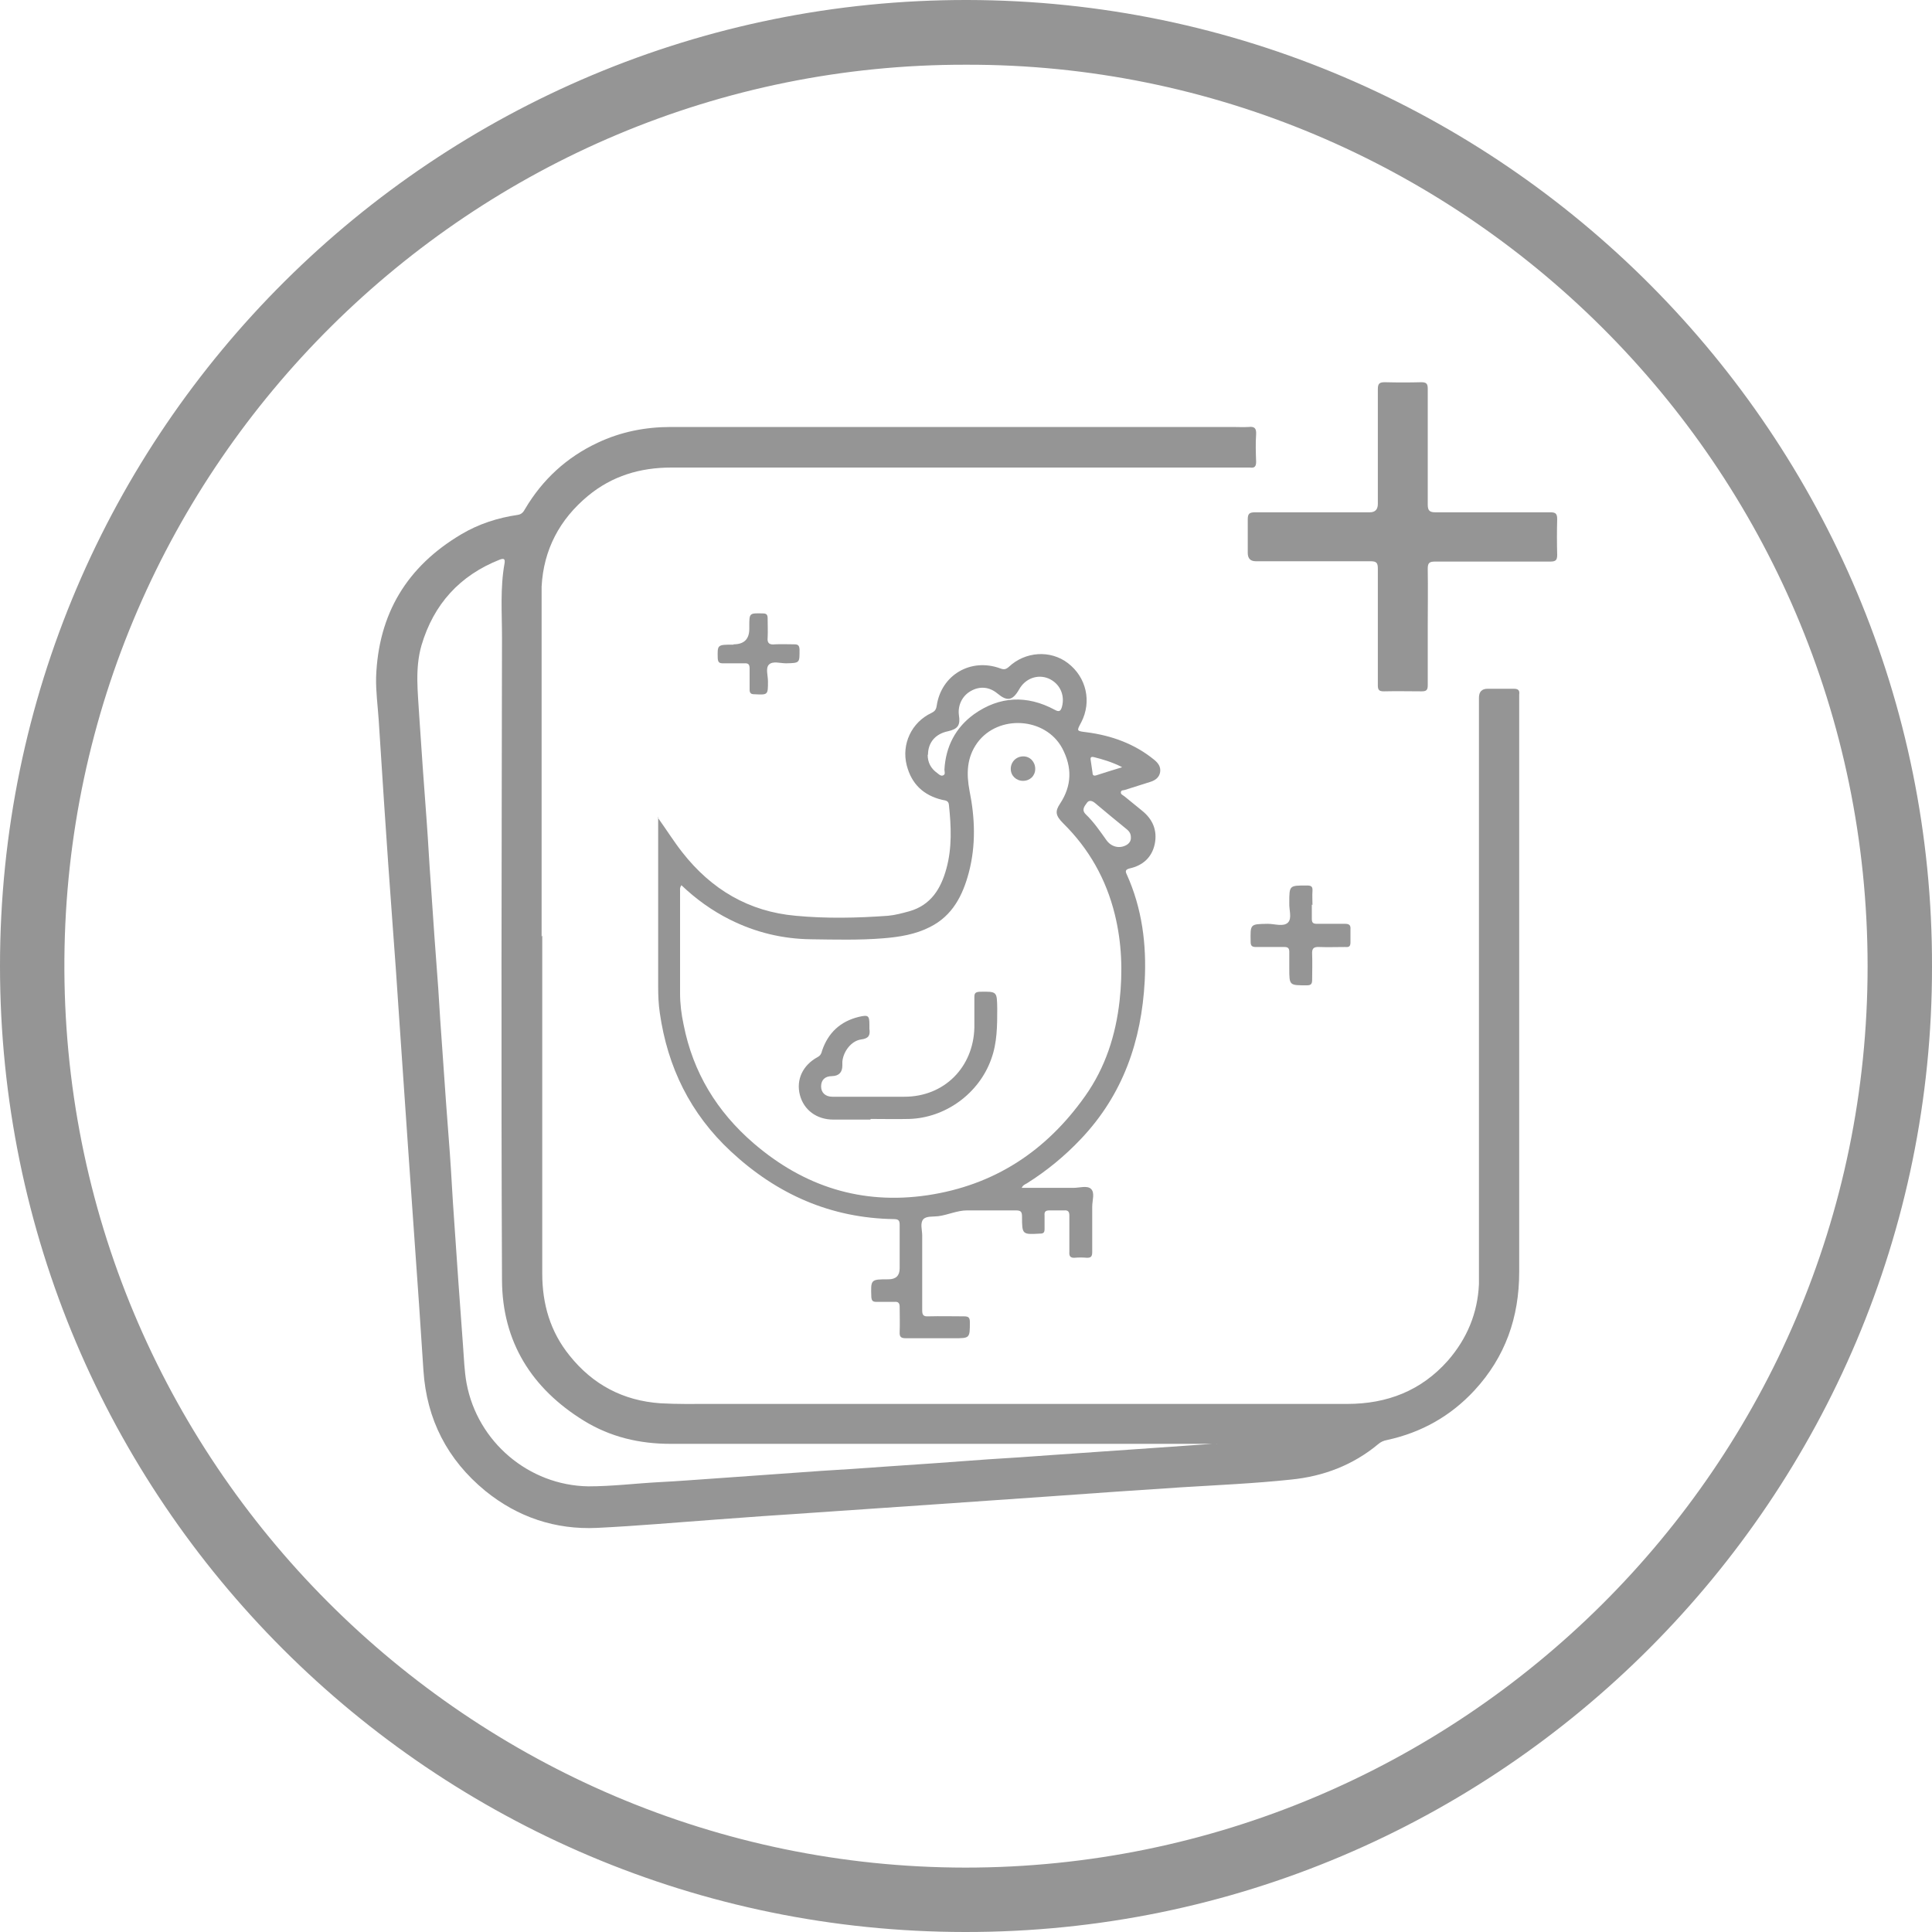
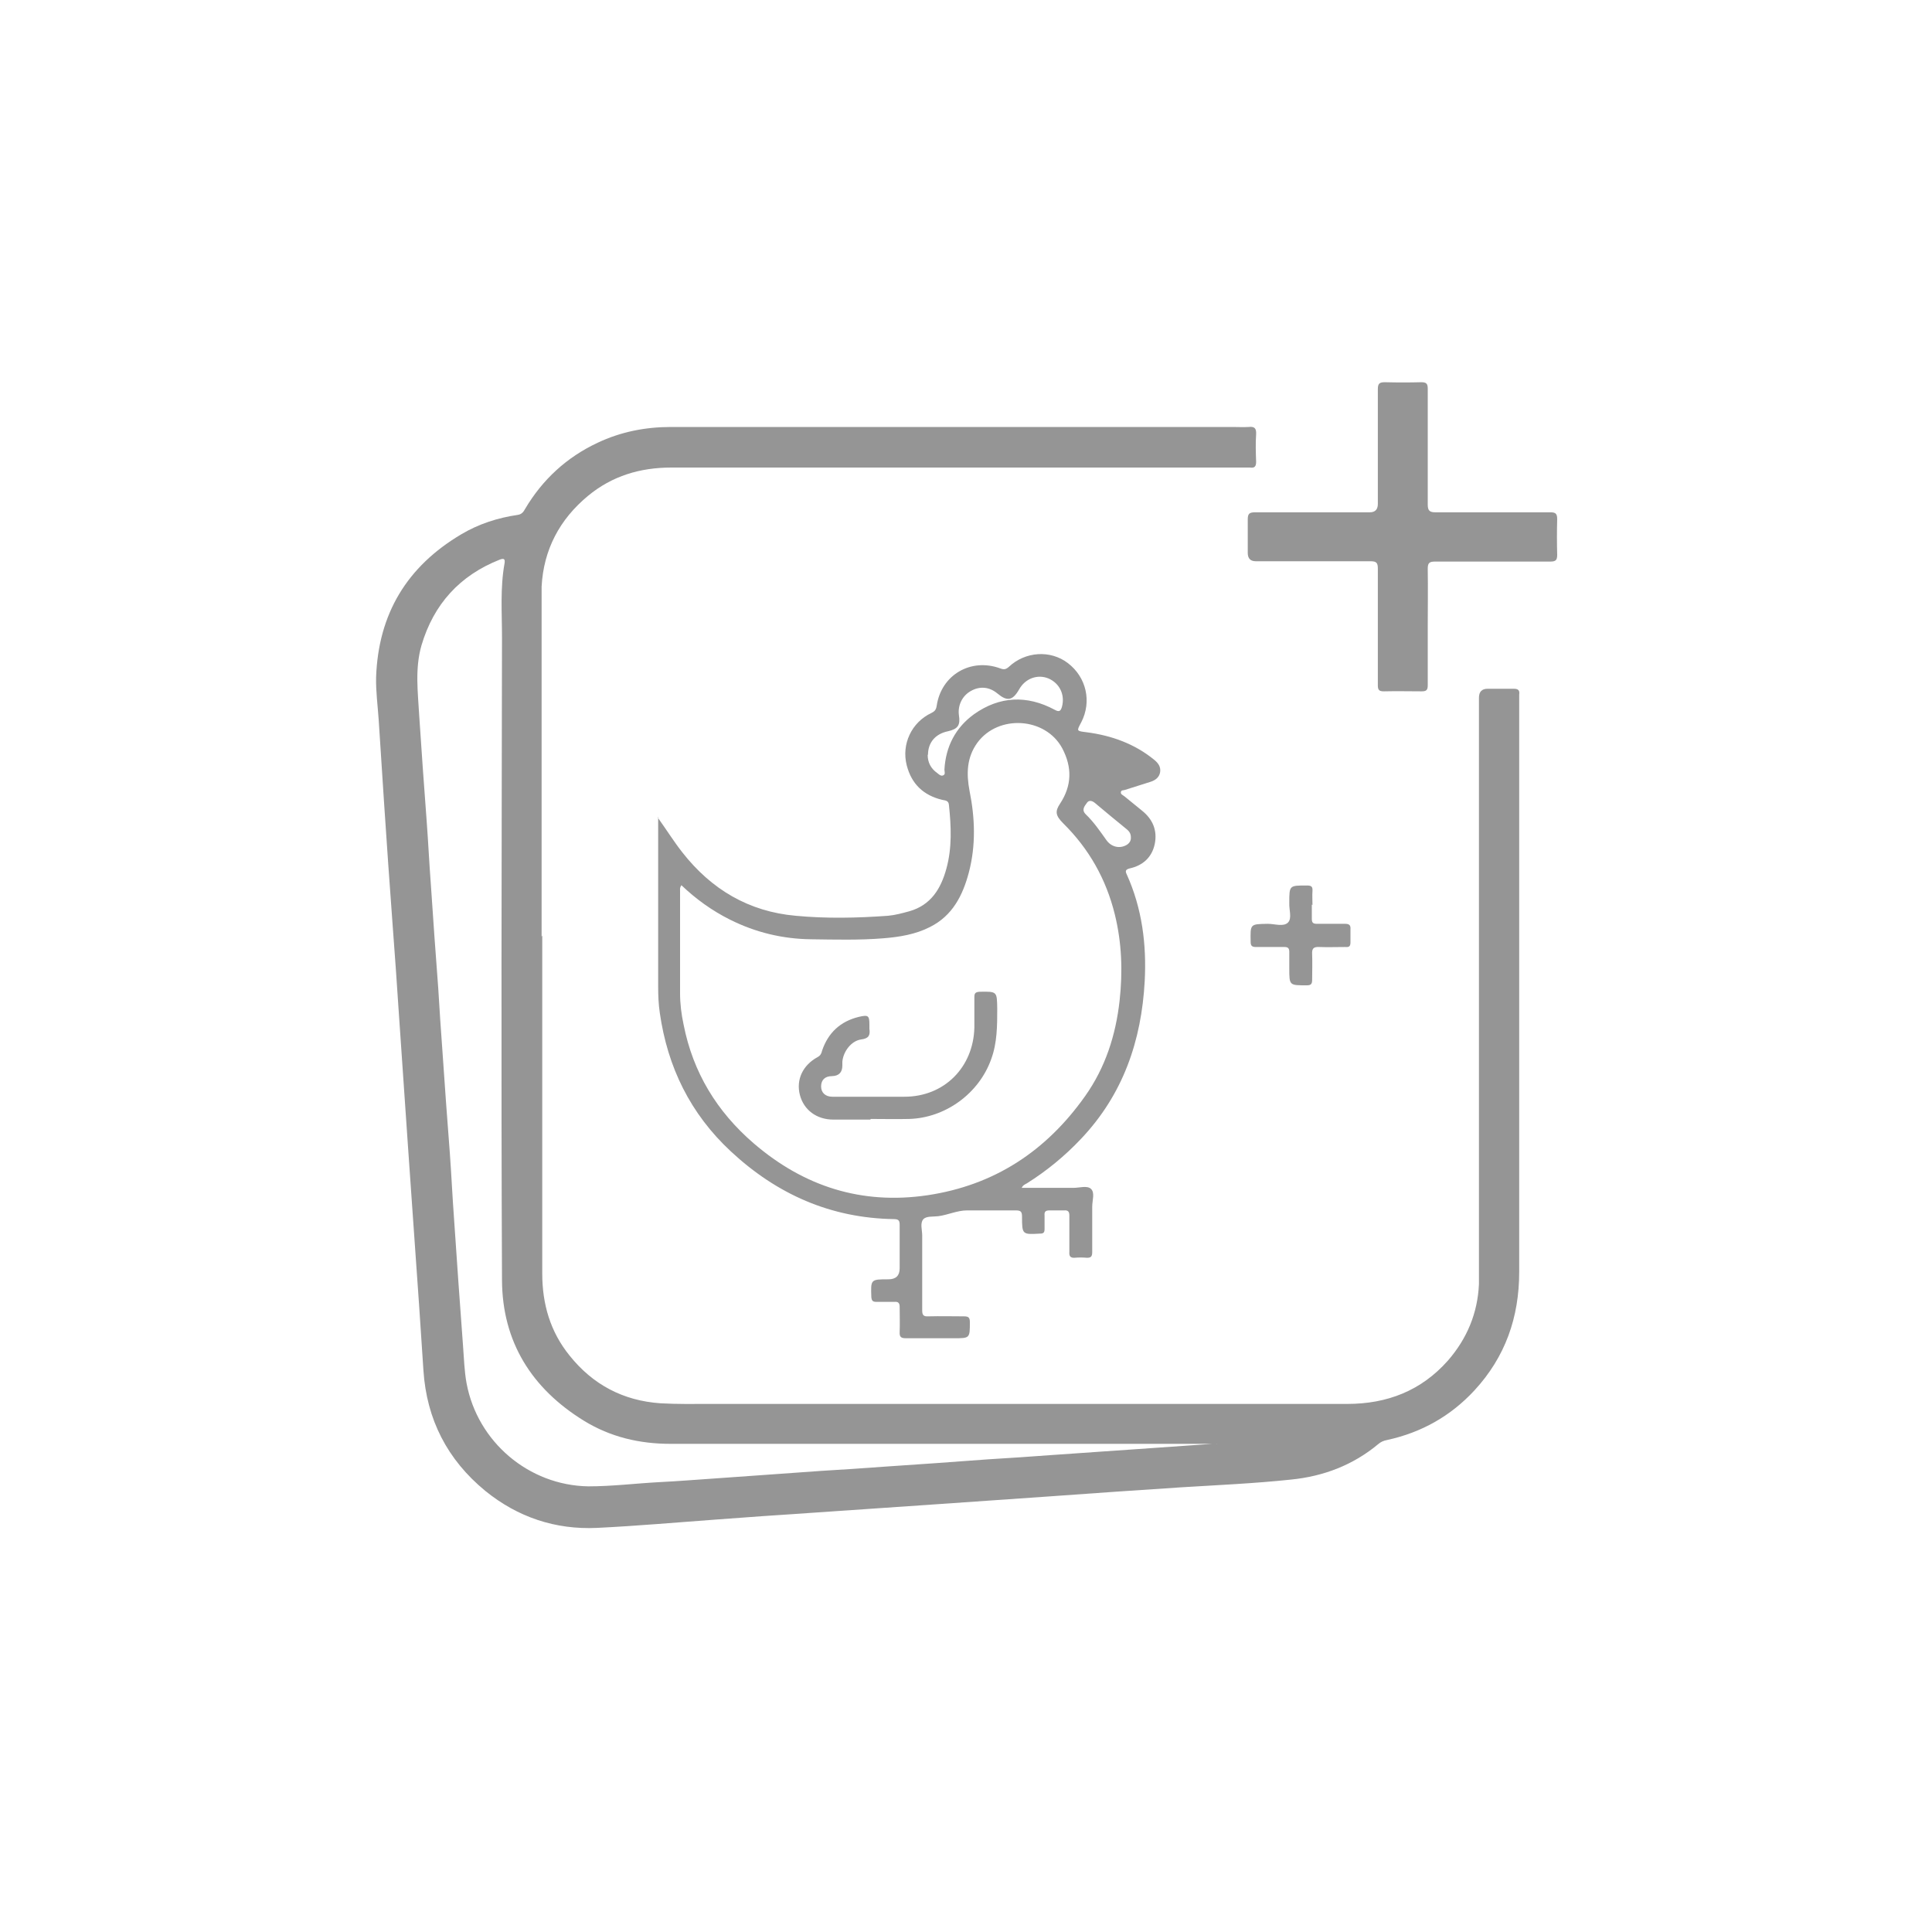
<svg xmlns="http://www.w3.org/2000/svg" id="Calque_2" viewBox="0 0 60 60">
  <defs>
    <style>.cls-1{fill:none;}.cls-2{fill:#959595;}</style>
  </defs>
  <g id="Calque_1-2">
    <g>
      <rect class="cls-1" x="0" y="0" width="60" height="60" />
      <g>
-         <path class="cls-2" d="M60,30.02c.02,16.45-13.4,30-30.03,29.98C13.46,59.99,0,46.6,0,30,0,13.33,13.56-.03,30.05,0c16.58,.03,29.99,13.57,29.95,30.02ZM30,2.01C14.67,1.98,2.12,14.43,2,29.77c-.12,15.65,12.61,28.22,27.98,28.23,15.36,0,28.02-12.46,28.02-27.99,0-15.57-12.69-28.04-28-28Z" />
        <path class="cls-2" d="M16.84,29.05c0,3.5,0,7,0,10.5,0,.95,.25,1.81,.85,2.55,.72,.9,1.66,1.4,2.82,1.48,.51,.03,1.03,.02,1.54,.02,6.6,0,13.19,0,19.79,0,1.24,0,2.3-.41,3.13-1.35,.59-.68,.92-1.47,.96-2.37,0-.15,0-.3,0-.46,0-5.92,0-11.83,0-17.75q0-.28,.27-.28c.27,0,.54,0,.81,0,.14,0,.19,.05,.17,.18,0,.03,0,.07,0,.1,0,5.94,0,11.88,0,17.83,0,1.41-.43,2.64-1.39,3.68-.74,.8-1.65,1.31-2.71,1.54-.11,.02-.2,.06-.28,.13-.78,.65-1.7,1-2.71,1.1-1.13,.12-2.27,.17-3.41,.24-1.35,.09-2.71,.18-4.06,.28-1.15,.08-2.3,.16-3.45,.24-1.36,.09-2.72,.19-4.08,.28-.95,.06-1.89,.13-2.84,.2-1.24,.09-2.47,.2-3.71,.26-1.29,.06-2.46-.33-3.47-1.15-1.18-.97-1.82-2.22-1.92-3.74-.09-1.37-.18-2.74-.28-4.1-.07-.95-.13-1.91-.2-2.86-.09-1.36-.19-2.72-.28-4.08-.06-.95-.13-1.89-.2-2.84-.09-1.24-.18-2.47-.26-3.71-.06-.87-.11-1.75-.17-2.62-.03-.44-.09-.88-.08-1.32,.07-1.97,.96-3.44,2.65-4.44,.54-.32,1.13-.51,1.75-.6,.13-.02,.18-.1,.23-.19,.54-.91,1.29-1.6,2.25-2.05,.72-.34,1.48-.49,2.28-.49,5.81,0,11.62,0,17.43,0,.17,0,.34,.01,.51,0,.18-.02,.24,.04,.23,.23-.02,.28-.01,.57,0,.85,0,.15-.05,.2-.19,.18-.05,0-.09,0-.14,0-5.94,0-11.88,0-17.83,0-.97,0-1.84,.26-2.59,.88-.88,.73-1.38,1.67-1.44,2.82,0,.17,0,.34,0,.51,0,3.45,0,6.91,0,10.36Zm20.96,15.81s0-.02,0-.02h-.33c-5.55,0-11.09,0-16.64,0-.97,0-1.87-.21-2.7-.72-1.62-1-2.53-2.45-2.54-4.36-.03-6.65-.01-13.31,0-19.96,0-.77-.06-1.54,.08-2.31,.02-.13-.02-.16-.15-.11-1.24,.49-2.05,1.38-2.43,2.66-.21,.73-.11,1.47-.07,2.2,.07,1.09,.15,2.17,.23,3.25,.05,.66,.08,1.32,.13,1.97,.07,1.08,.15,2.16,.23,3.23,.04,.65,.08,1.3,.13,1.95,.07,1.06,.15,2.12,.23,3.17,.05,.68,.08,1.36,.13,2.03,.09,1.32,.18,2.64,.28,3.96,.03,.39,.04,.78,.11,1.16,.34,1.82,1.93,3.17,3.78,3.2,.73,0,1.46-.09,2.19-.13,.61-.03,1.21-.08,1.81-.12,1.08-.08,2.16-.15,3.23-.23,.65-.04,1.3-.08,1.95-.13,1.08-.07,2.17-.15,3.25-.23,.64-.04,1.29-.08,1.93-.13,1.1-.08,2.21-.15,3.31-.23,.62-.04,1.23-.09,1.85-.13Z" />
-         <path class="cls-2" d="M20.42,25.38c.28,.39,.51,.76,.77,1.09,.9,1.15,2.06,1.84,3.52,1.97,.95,.09,1.91,.07,2.87,0,.22-.02,.44-.08,.66-.14,.67-.19,.98-.7,1.15-1.32,.18-.65,.15-1.32,.08-1.98-.01-.14-.11-.14-.21-.16-.58-.14-.95-.49-1.1-1.07-.17-.66,.15-1.34,.77-1.63,.1-.05,.14-.1,.16-.22,.14-.96,1.06-1.5,1.98-1.16,.11,.04,.17,.03,.26-.05,.51-.48,1.29-.53,1.83-.12,.58,.44,.75,1.2,.42,1.84-.15,.28-.15,.27,.16,.31,.78,.1,1.5,.36,2.11,.86,.12,.1,.2,.21,.18,.37-.02,.16-.14,.26-.3,.31-.26,.08-.53,.17-.79,.25-.05,.02-.12,0-.13,.07-.01,.07,.06,.09,.11,.13,.18,.15,.36,.29,.54,.44,.34,.27,.49,.62,.4,1.05-.09,.41-.37,.66-.78,.75-.12,.03-.14,.08-.09,.18,.48,1.06,.62,2.18,.56,3.32-.1,1.85-.67,3.52-1.98,4.9-.5,.53-1.06,.99-1.68,1.38-.05,.03-.12,.05-.16,.14,.55,0,1.08,0,1.61,0,.18,0,.42-.08,.54,.03,.13,.12,.04,.36,.04,.55,0,.47,0,.94,0,1.41,0,.13-.03,.19-.18,.18-.12-.01-.24-.01-.36,0-.14,.01-.18-.05-.17-.18,0-.38,0-.75,0-1.13,0-.12-.04-.17-.16-.16-.15,0-.3,0-.46,0-.13,0-.16,.05-.15,.16,0,.14,0,.28,0,.42,0,.1-.03,.14-.13,.14-.56,.03-.57,.04-.57-.53,0-.15-.04-.19-.19-.19-.51,0-1.02,0-1.52,0-.3,0-.59,.14-.89,.18-.16,.02-.38-.01-.47,.1-.1,.12-.03,.33-.03,.5,0,.77,0,1.54,0,2.32,0,.14,.03,.2,.19,.19,.37-.01,.74,0,1.11,0,.14,0,.18,.04,.18,.18,0,.5,0,.5-.49,.5-.5,0-.99,0-1.49,0-.15,0-.21-.03-.2-.2,.01-.26,0-.51,0-.77,0-.12-.04-.17-.16-.16-.19,0-.38,0-.57,0-.11,0-.14-.04-.15-.15-.02-.55-.02-.55,.53-.55q.35,0,.35-.34c0-.45,0-.9,0-1.35,0-.13-.03-.18-.18-.18-1.96-.03-3.63-.77-5.06-2.1-1.26-1.17-1.97-2.62-2.21-4.31-.04-.27-.05-.54-.05-.81,0-1.7,0-3.41,0-5.11v-.15Zm.74,2.12c-.05,.06-.04,.11-.04,.15,0,1.06,0,2.13,0,3.19,0,.33,.04,.66,.11,.98,.29,1.48,1.03,2.7,2.18,3.69,1.56,1.34,3.35,1.91,5.39,1.61,2.08-.31,3.69-1.37,4.9-3.08,.63-.89,.95-1.89,1.07-2.96,.1-.91,.07-1.8-.15-2.69-.27-1.09-.8-2.03-1.6-2.82-.24-.24-.26-.37-.1-.61,.37-.56,.38-1.13,.07-1.72-.52-.97-1.99-1.06-2.64-.17-.33,.46-.34,.96-.24,1.49,.17,.84,.2,1.69-.02,2.53-.19,.72-.51,1.35-1.21,1.7-.45,.23-.95,.31-1.45,.35-.74,.06-1.49,.04-2.24,.03-.88-.01-1.72-.21-2.52-.61-.56-.28-1.06-.64-1.52-1.08Zm7.65-4.06c0,.24,.1,.43,.3,.57,.05,.04,.11,.1,.18,.07,.08-.03,.04-.12,.04-.18,.04-.71,.34-1.3,.92-1.72,.79-.56,1.64-.6,2.5-.14,.14,.08,.19,.05,.23-.09,.1-.37-.07-.73-.42-.88-.34-.14-.72,0-.91,.34-.2,.35-.37,.38-.67,.13-.25-.21-.55-.24-.83-.08-.27,.15-.41,.45-.37,.75,.05,.31-.03,.43-.34,.5-.39,.08-.62,.35-.62,.73Zm6.31,2.56c0-.11-.05-.18-.12-.24-.33-.27-.65-.53-.98-.81-.09-.08-.2-.12-.27-.01-.07,.1-.17,.21-.03,.35,.25,.24,.44,.52,.64,.8,.14,.2,.38,.27,.59,.17,.11-.05,.18-.14,.17-.26Zm-.28-2.18c-.32-.16-.6-.24-.88-.31-.06-.01-.1,0-.09,.08,.02,.14,.04,.27,.06,.41,0,.08,.04,.1,.11,.08,.25-.08,.5-.16,.8-.25Z" />
+         <path class="cls-2" d="M20.42,25.38c.28,.39,.51,.76,.77,1.09,.9,1.15,2.06,1.84,3.52,1.97,.95,.09,1.91,.07,2.87,0,.22-.02,.44-.08,.66-.14,.67-.19,.98-.7,1.15-1.32,.18-.65,.15-1.32,.08-1.98-.01-.14-.11-.14-.21-.16-.58-.14-.95-.49-1.1-1.07-.17-.66,.15-1.34,.77-1.63,.1-.05,.14-.1,.16-.22,.14-.96,1.06-1.5,1.98-1.16,.11,.04,.17,.03,.26-.05,.51-.48,1.29-.53,1.83-.12,.58,.44,.75,1.2,.42,1.84-.15,.28-.15,.27,.16,.31,.78,.1,1.5,.36,2.11,.86,.12,.1,.2,.21,.18,.37-.02,.16-.14,.26-.3,.31-.26,.08-.53,.17-.79,.25-.05,.02-.12,0-.13,.07-.01,.07,.06,.09,.11,.13,.18,.15,.36,.29,.54,.44,.34,.27,.49,.62,.4,1.05-.09,.41-.37,.66-.78,.75-.12,.03-.14,.08-.09,.18,.48,1.06,.62,2.18,.56,3.32-.1,1.85-.67,3.52-1.98,4.9-.5,.53-1.06,.99-1.68,1.38-.05,.03-.12,.05-.16,.14,.55,0,1.08,0,1.61,0,.18,0,.42-.08,.54,.03,.13,.12,.04,.36,.04,.55,0,.47,0,.94,0,1.41,0,.13-.03,.19-.18,.18-.12-.01-.24-.01-.36,0-.14,.01-.18-.05-.17-.18,0-.38,0-.75,0-1.13,0-.12-.04-.17-.16-.16-.15,0-.3,0-.46,0-.13,0-.16,.05-.15,.16,0,.14,0,.28,0,.42,0,.1-.03,.14-.13,.14-.56,.03-.57,.04-.57-.53,0-.15-.04-.19-.19-.19-.51,0-1.02,0-1.52,0-.3,0-.59,.14-.89,.18-.16,.02-.38-.01-.47,.1-.1,.12-.03,.33-.03,.5,0,.77,0,1.54,0,2.32,0,.14,.03,.2,.19,.19,.37-.01,.74,0,1.11,0,.14,0,.18,.04,.18,.18,0,.5,0,.5-.49,.5-.5,0-.99,0-1.49,0-.15,0-.21-.03-.2-.2,.01-.26,0-.51,0-.77,0-.12-.04-.17-.16-.16-.19,0-.38,0-.57,0-.11,0-.14-.04-.15-.15-.02-.55-.02-.55,.53-.55q.35,0,.35-.34c0-.45,0-.9,0-1.35,0-.13-.03-.18-.18-.18-1.96-.03-3.63-.77-5.06-2.1-1.26-1.17-1.97-2.62-2.21-4.31-.04-.27-.05-.54-.05-.81,0-1.7,0-3.41,0-5.11v-.15Zm.74,2.12c-.05,.06-.04,.11-.04,.15,0,1.06,0,2.13,0,3.19,0,.33,.04,.66,.11,.98,.29,1.48,1.03,2.7,2.18,3.69,1.56,1.34,3.35,1.91,5.39,1.61,2.08-.31,3.69-1.37,4.9-3.08,.63-.89,.95-1.89,1.07-2.96,.1-.91,.07-1.8-.15-2.69-.27-1.09-.8-2.03-1.6-2.82-.24-.24-.26-.37-.1-.61,.37-.56,.38-1.13,.07-1.72-.52-.97-1.99-1.06-2.64-.17-.33,.46-.34,.96-.24,1.49,.17,.84,.2,1.69-.02,2.53-.19,.72-.51,1.35-1.21,1.7-.45,.23-.95,.31-1.45,.35-.74,.06-1.49,.04-2.24,.03-.88-.01-1.72-.21-2.52-.61-.56-.28-1.06-.64-1.52-1.08Zm7.65-4.06c0,.24,.1,.43,.3,.57,.05,.04,.11,.1,.18,.07,.08-.03,.04-.12,.04-.18,.04-.71,.34-1.3,.92-1.72,.79-.56,1.64-.6,2.5-.14,.14,.08,.19,.05,.23-.09,.1-.37-.07-.73-.42-.88-.34-.14-.72,0-.91,.34-.2,.35-.37,.38-.67,.13-.25-.21-.55-.24-.83-.08-.27,.15-.41,.45-.37,.75,.05,.31-.03,.43-.34,.5-.39,.08-.62,.35-.62,.73Zm6.31,2.56c0-.11-.05-.18-.12-.24-.33-.27-.65-.53-.98-.81-.09-.08-.2-.12-.27-.01-.07,.1-.17,.21-.03,.35,.25,.24,.44,.52,.64,.8,.14,.2,.38,.27,.59,.17,.11-.05,.18-.14,.17-.26Zm-.28-2.18Z" />
        <path class="cls-2" d="M44.34,19.46c0,.61,0,1.21,0,1.82,0,.15-.04,.19-.19,.19-.39,0-.78-.01-1.17,0-.15,0-.19-.04-.19-.19,0-1.21,0-2.42,0-3.62,0-.18-.04-.23-.23-.23-1.19,0-2.38,0-3.56,0q-.25,0-.25-.26c0-.34,0-.69,0-1.03,0-.18,.04-.23,.23-.23,1.19,0,2.38,0,3.56,0q.25,0,.25-.26c0-1.19,0-2.38,0-3.56,0-.18,.05-.22,.22-.22,.38,.01,.75,.01,1.13,0,.16,0,.2,.05,.2,.2,0,1.2,0,2.4,0,3.6,0,.19,.06,.24,.24,.24,1.19,0,2.38,0,3.56,0,.16,0,.22,.03,.22,.21-.01,.37-.01,.74,0,1.11,0,.16-.04,.21-.21,.21-1.19,0-2.39,0-3.58,0-.19,0-.23,.05-.23,.23,.01,.6,0,1.2,0,1.8Z" />
        <path class="cls-2" d="M40.74,28.09c0,.15,0,.29,0,.44,0,.12,.03,.16,.16,.16,.29,0,.58,0,.87,0,.13,0,.18,.04,.17,.17,0,.13,0,.26,0,.4,0,.13-.04,.16-.16,.15-.27,0-.54,.01-.81,0-.19-.01-.23,.06-.22,.23,.01,.26,0,.53,0,.79,0,.12-.03,.17-.16,.17-.55,0-.55,.01-.55-.53,0-.17,0-.34,0-.51,0-.11-.04-.15-.15-.15-.3,0-.59,0-.89,0-.12,0-.16-.04-.16-.16-.01-.56-.02-.55,.53-.56,.22,0,.49,.1,.63-.04,.13-.13,.03-.4,.04-.61,0-.55,0-.54,.55-.54,.13,0,.18,.03,.17,.17-.01,.14,0,.29,0,.44Z" />
-         <path class="cls-2" d="M22.78,20.01q.49,0,.49-.48v-.08c0-.41,0-.41,.41-.4,.12,0,.16,.03,.16,.16,0,.2,.01,.4,0,.59-.02,.18,.06,.23,.23,.21,.2-.01,.4,0,.59,0,.11,0,.16,.02,.17,.15,0,.43,.02,.43-.42,.44-.18,0-.41-.08-.53,.04-.11,.11-.03,.34-.03,.52,0,.43,0,.42-.43,.4-.1,0-.14-.04-.14-.14,0-.22,0-.44,0-.65,0-.13-.03-.18-.17-.17-.22,0-.44,0-.65,0-.11,0-.16-.02-.17-.15-.01-.43-.02-.43,.49-.43Z" />
        <path class="cls-2" d="M27.03,34.77c-.38,0-.77,0-1.15,0-.52,0-.92-.3-1.04-.77-.12-.47,.09-.92,.55-1.17,.09-.05,.12-.11,.14-.2,.19-.56,.57-.91,1.14-1.05,.3-.07,.33-.04,.33,.25,0,.04,0,.08,0,.12,.03,.2-.02,.3-.25,.33-.31,.04-.56,.37-.59,.69,0,.04,0,.08,0,.12q0,.32-.32,.33c-.22,0-.34,.12-.34,.32,0,.19,.13,.32,.35,.32,.75,0,1.49,0,2.24,0,1.23,0,2.14-.91,2.17-2.15,0-.32,0-.63,0-.95,0-.12,.04-.15,.16-.16,.55-.01,.54-.01,.55,.52,0,.53,0,1.07-.19,1.58-.38,1.06-1.42,1.82-2.55,1.85-.4,.01-.79,0-1.19,0h0Z" />
-         <path class="cls-2" d="M32.15,23.88c0,.21-.16,.37-.38,.37-.21,0-.38-.16-.38-.37,0-.22,.17-.39,.39-.39,.21,0,.37,.17,.37,.39Z" />
      </g>
    </g>
  </g>
</svg>